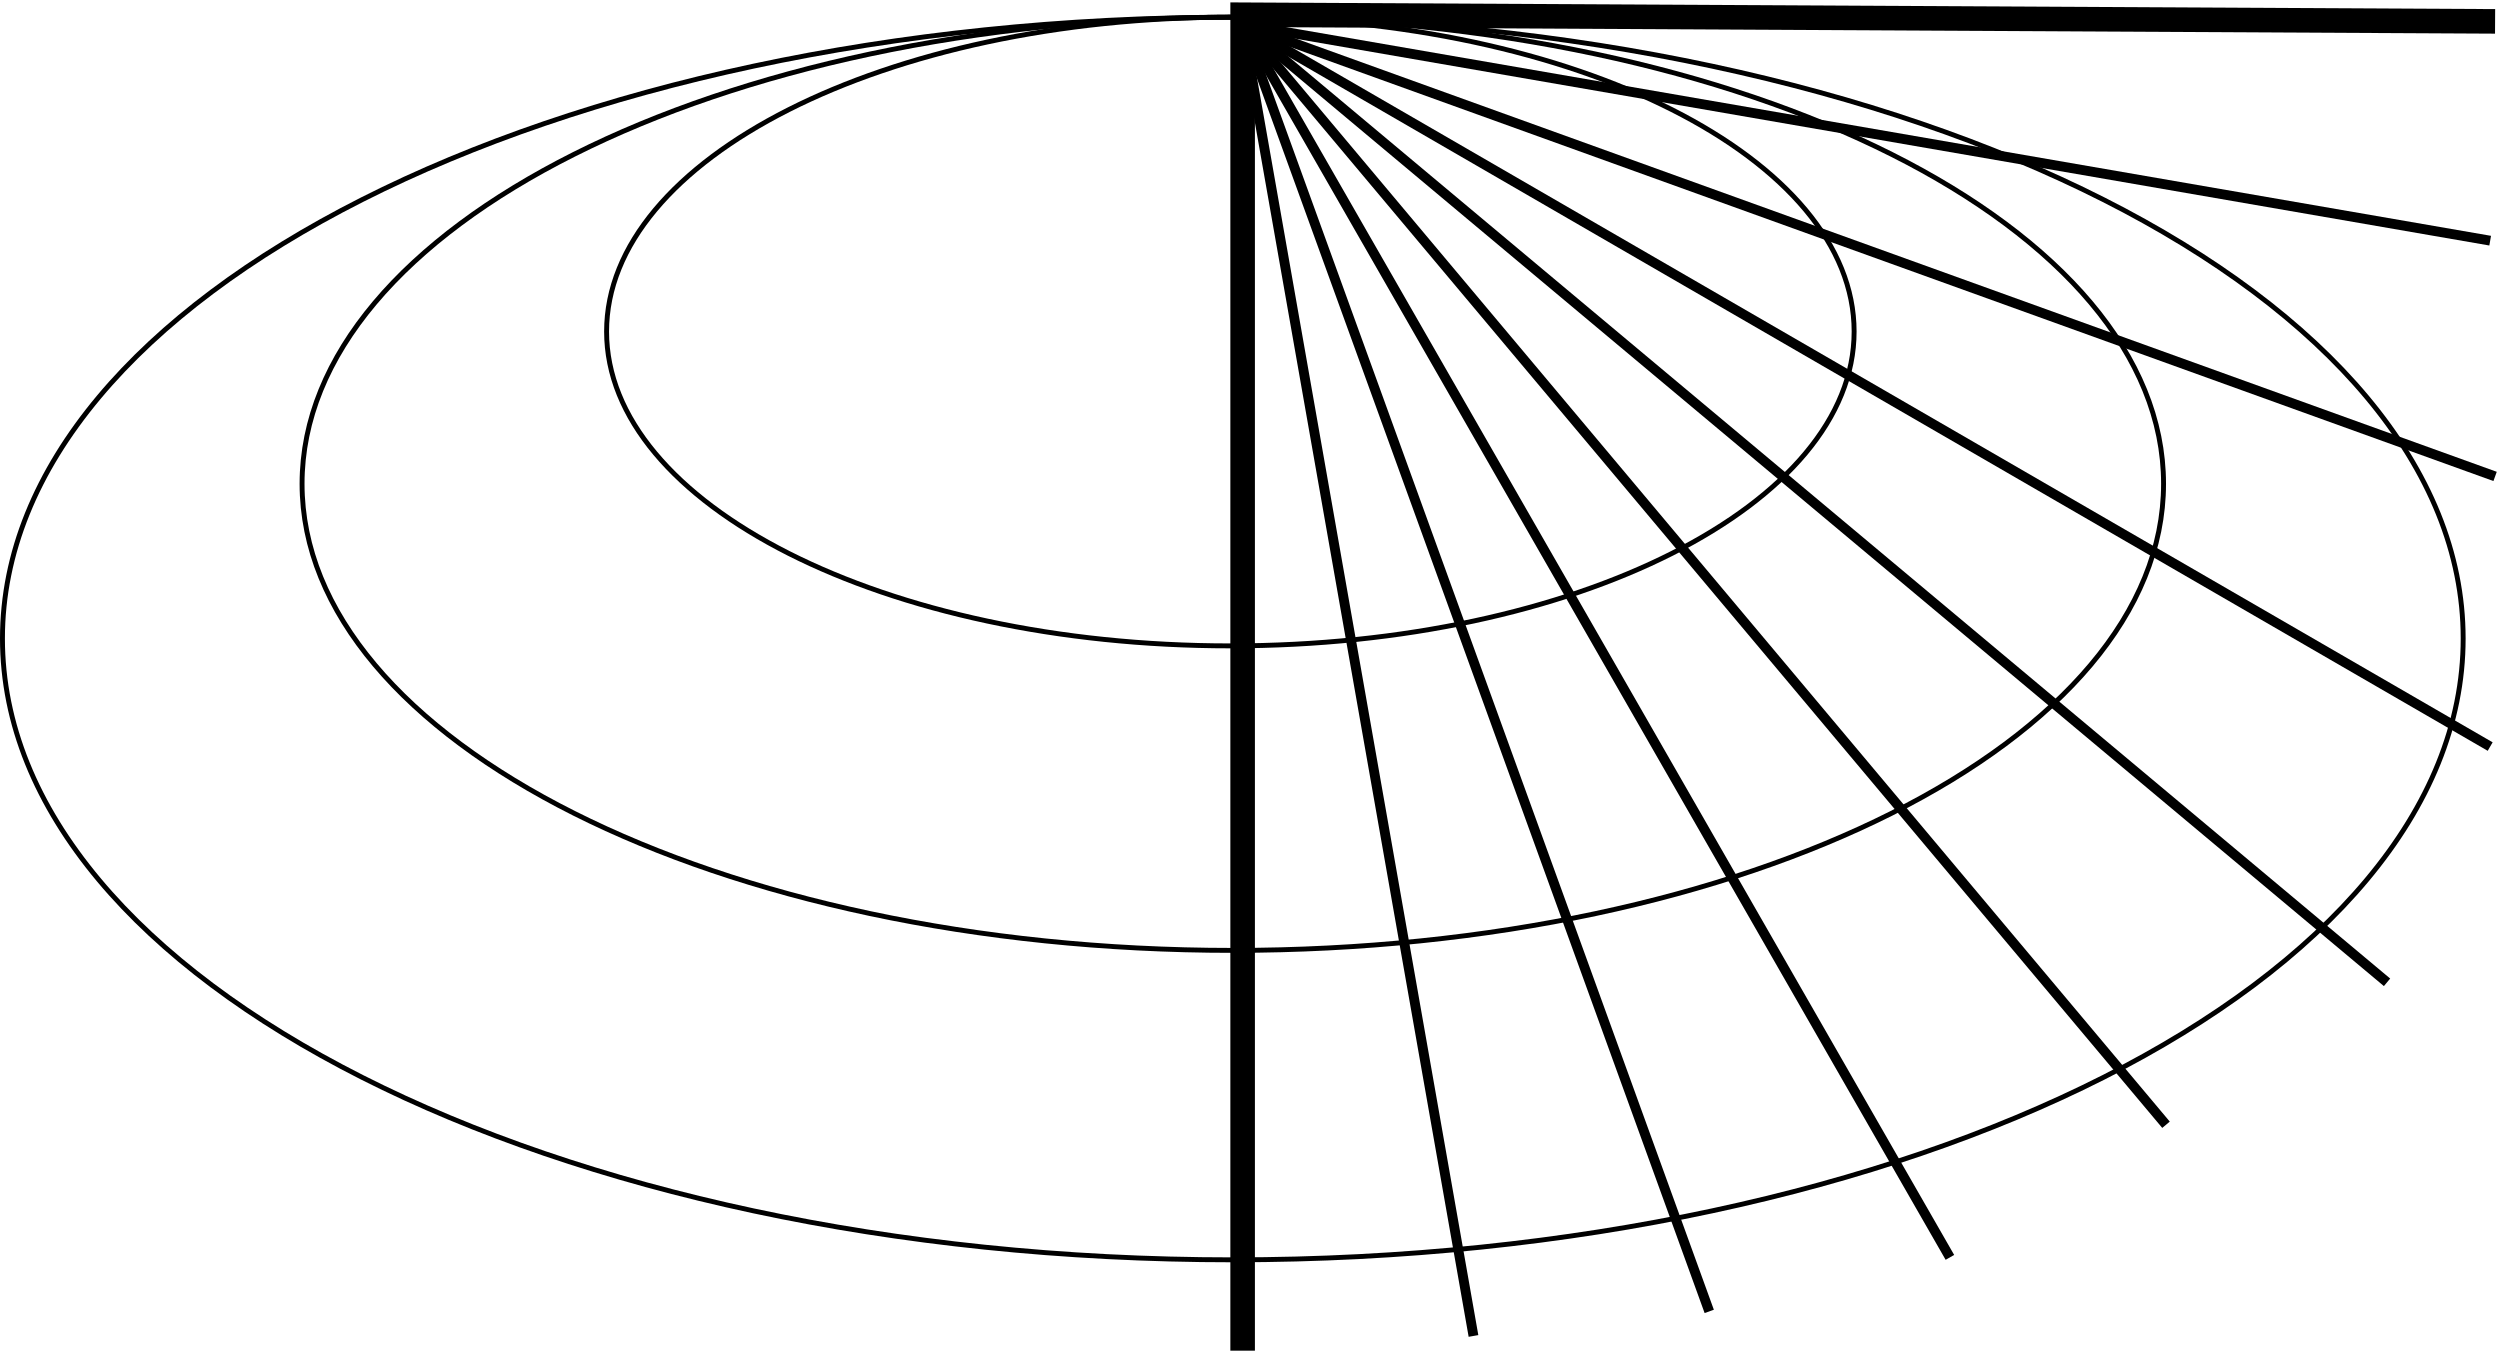
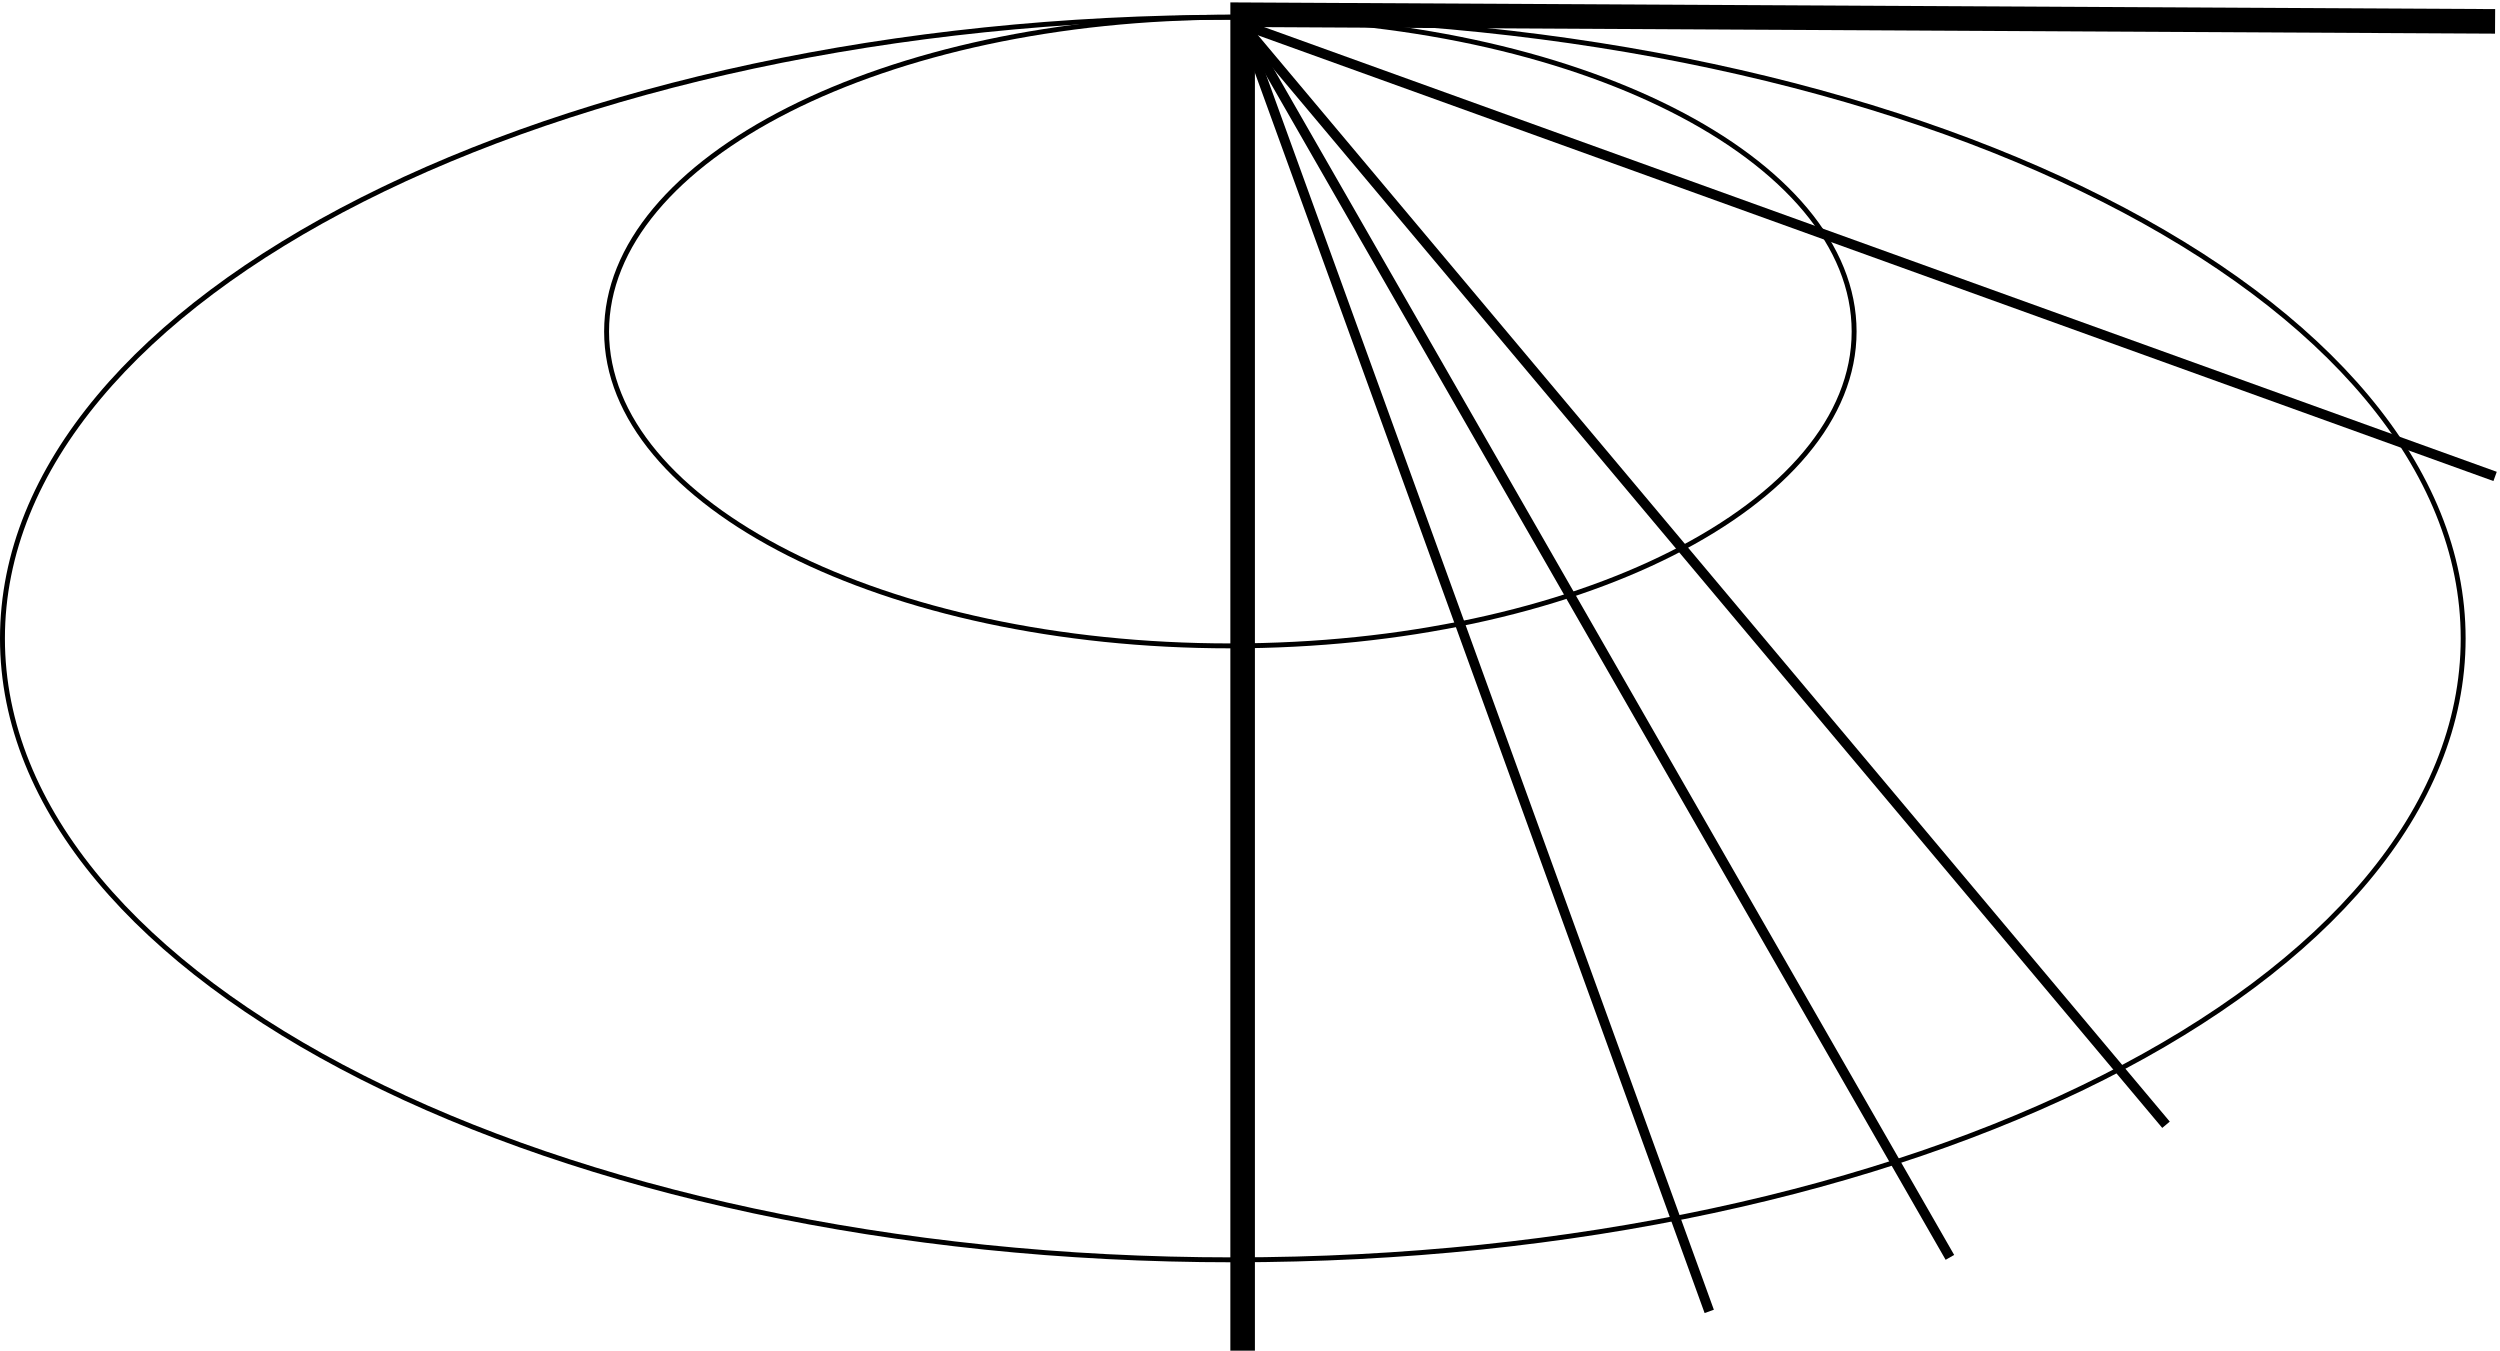
<svg xmlns="http://www.w3.org/2000/svg" width="509" height="275" viewBox="0 0 509 275" fill="none">
  <path d="M348 267L253 5" stroke="#535353" style="stroke:#535353;stroke:color(display-p3 0.324 0.324 0.324);stroke-opacity:1;" stroke-width="2" />
  <path d="M397 256L253 5" stroke="#535353" style="stroke:#535353;stroke:color(display-p3 0.324 0.324 0.324);stroke-opacity:1;" stroke-width="2" />
  <path d="M441 229L253 5" stroke="#535353" style="stroke:#535353;stroke:color(display-p3 0.324 0.324 0.324);stroke-opacity:1;" stroke-width="2" />
-   <path d="M486 200L253 5" stroke="#535353" style="stroke:#535353;stroke:color(display-p3 0.324 0.324 0.324);stroke-opacity:1;" stroke-width="2" />
-   <path d="M507 152L253 5" stroke="#535353" style="stroke:#535353;stroke:color(display-p3 0.324 0.324 0.324);stroke-opacity:1;" stroke-width="2" />
  <path d="M508 97L253 5" stroke="#535353" style="stroke:#535353;stroke:color(display-p3 0.324 0.324 0.324);stroke-opacity:1;" stroke-width="2" />
-   <path d="M507 49L253 5" stroke="#535353" style="stroke:#535353;stroke:color(display-p3 0.324 0.324 0.324);stroke-opacity:1;" stroke-width="2" />
-   <path d="M253 5L300 272" stroke="#535353" style="stroke:#535353;stroke:color(display-p3 0.324 0.324 0.324);stroke-opacity:1;" stroke-width="2" />
  <path d="M508 4.352L253 3V275" stroke="#535353" style="stroke:#535353;stroke:color(display-p3 0.324 0.324 0.324);stroke-opacity:1;" stroke-width="5" />
  <path d="M251 3.5C320.25 3.5 382.919 17.703 428.258 40.644C473.625 63.598 501.5 95.218 501.5 130C501.5 164.782 473.625 196.402 428.258 219.356C382.919 242.297 320.25 256.5 251 256.5C181.75 256.5 119.081 242.297 73.742 219.356C28.375 196.402 0.5 164.782 0.5 130C0.5 95.218 28.375 63.598 73.742 40.644C119.081 17.703 181.75 3.5 251 3.5Z" stroke="#535353" style="stroke:#535353;stroke:color(display-p3 0.324 0.324 0.324);stroke-opacity:1;" />
-   <path d="M251 3.5C303.406 3.5 350.826 14.178 385.126 31.418C419.455 48.673 440.5 72.418 440.5 98.5C440.5 124.582 419.455 148.327 385.126 165.582C350.826 182.822 303.406 193.5 251 193.5C198.594 193.5 151.174 182.822 116.874 165.582C82.545 148.327 61.5 124.582 61.5 98.5C61.5 72.418 82.545 48.673 116.874 31.418C151.174 14.178 198.594 3.5 251 3.5Z" stroke="#535353" style="stroke:#535353;stroke:color(display-p3 0.324 0.324 0.324);stroke-opacity:1;" />
  <path d="M250.5 3.5C285.647 3.5 317.441 10.708 340.431 22.338C363.448 33.982 377.5 49.977 377.5 67.5C377.5 85.023 363.448 101.018 340.431 112.662C317.441 124.292 285.647 131.5 250.5 131.5C215.353 131.5 183.559 124.292 160.569 112.662C137.552 101.018 123.5 85.023 123.5 67.5C123.5 49.977 137.552 33.982 160.569 22.338C183.559 10.708 215.353 3.5 250.5 3.5Z" stroke="#535353" style="stroke:#535353;stroke:color(display-p3 0.324 0.324 0.324);stroke-opacity:1;" />
</svg>